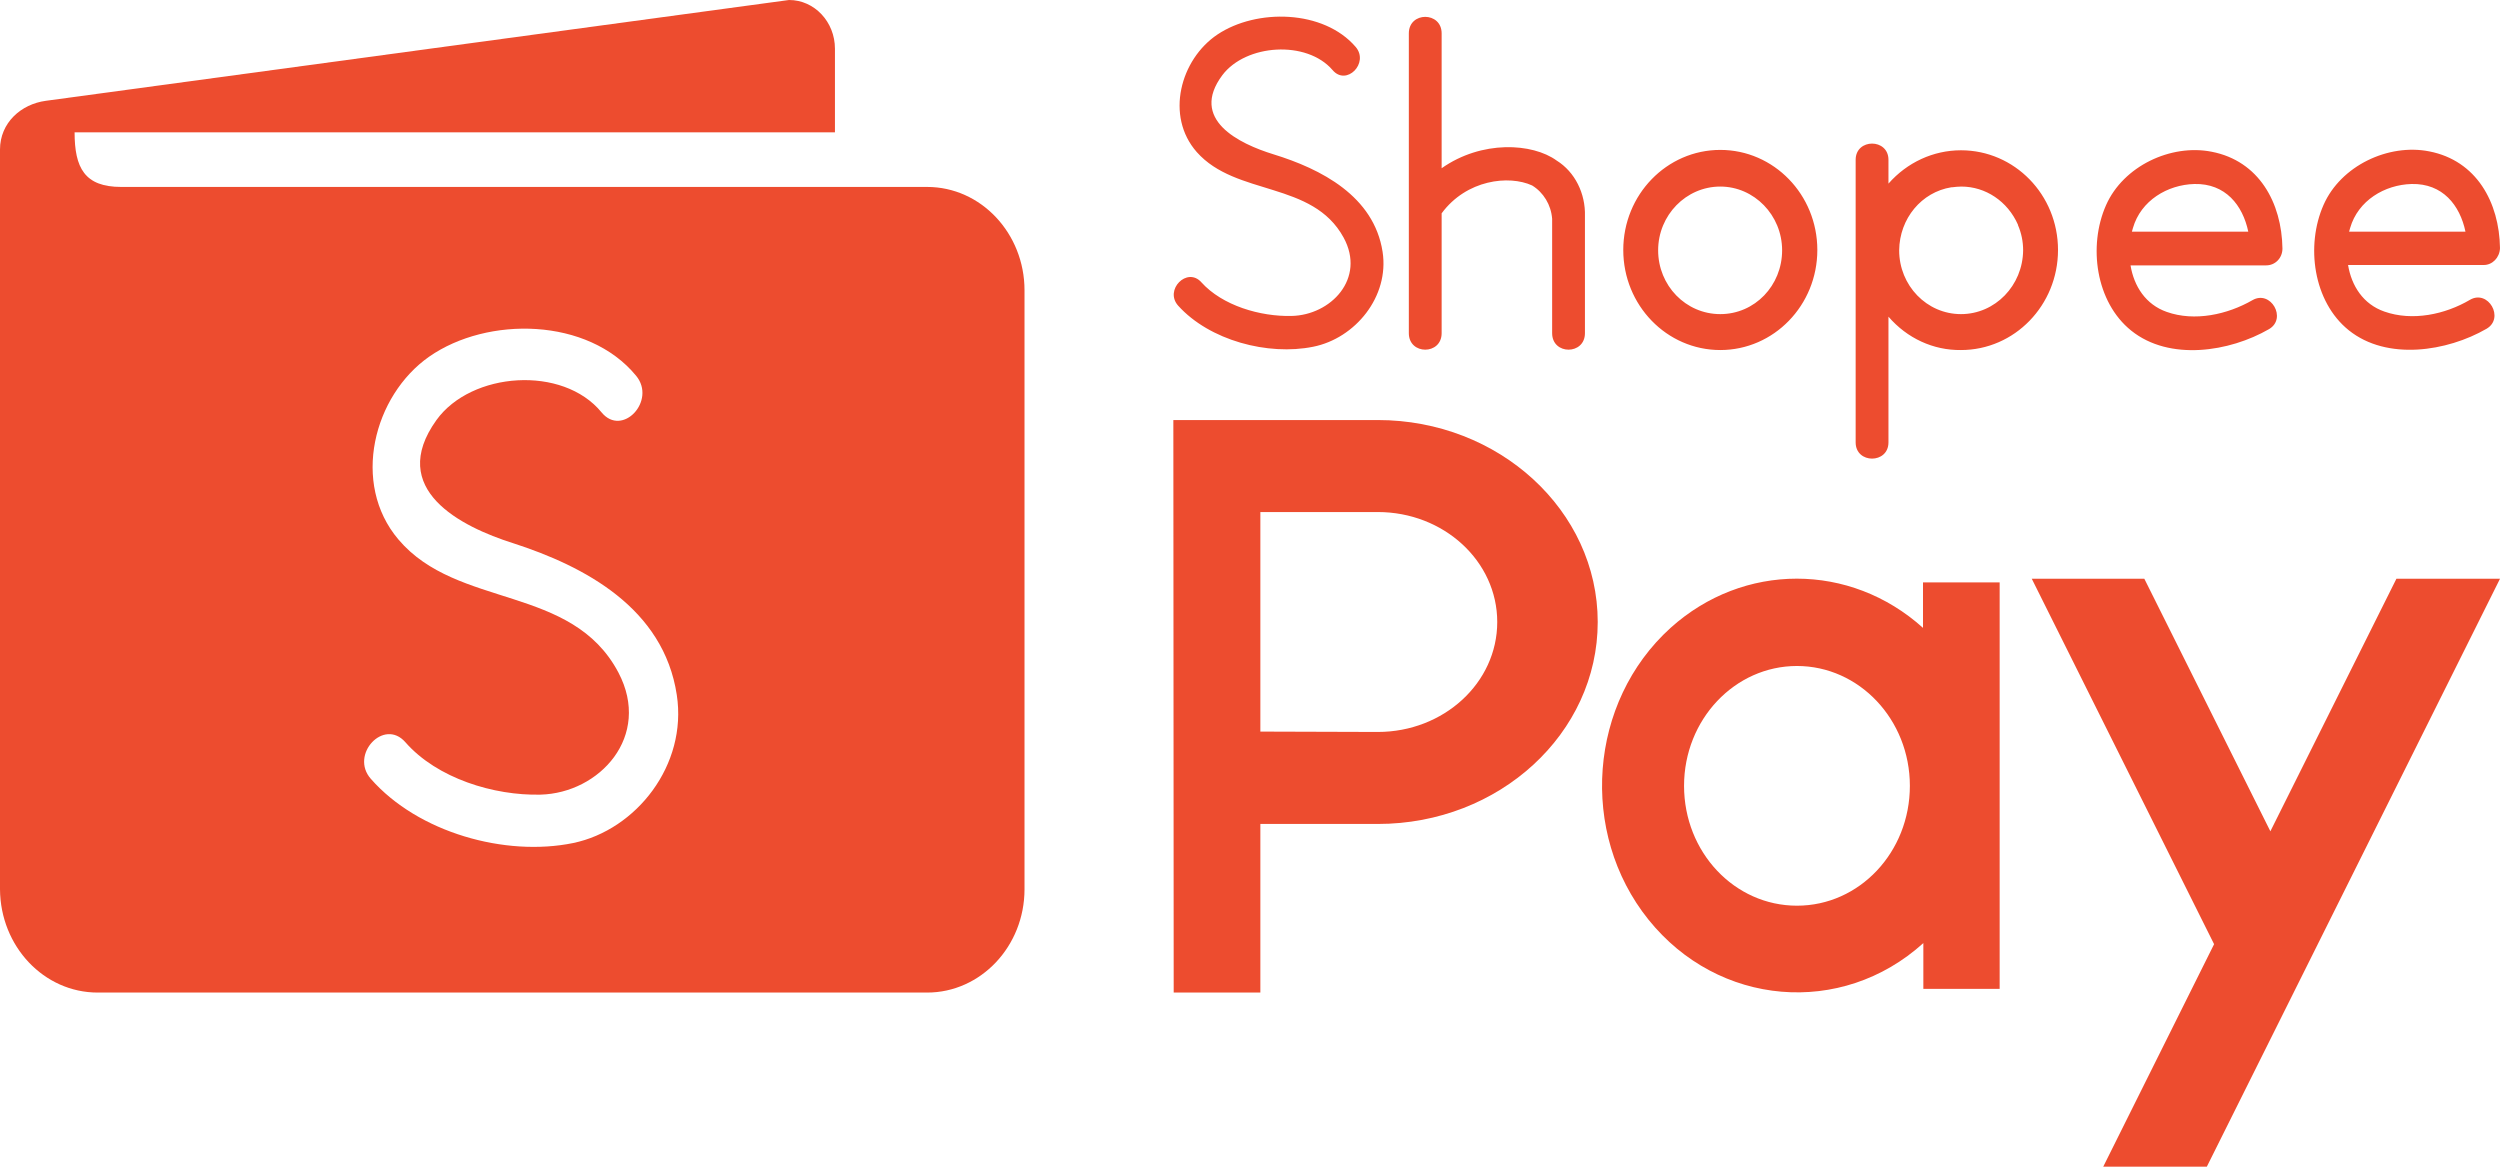
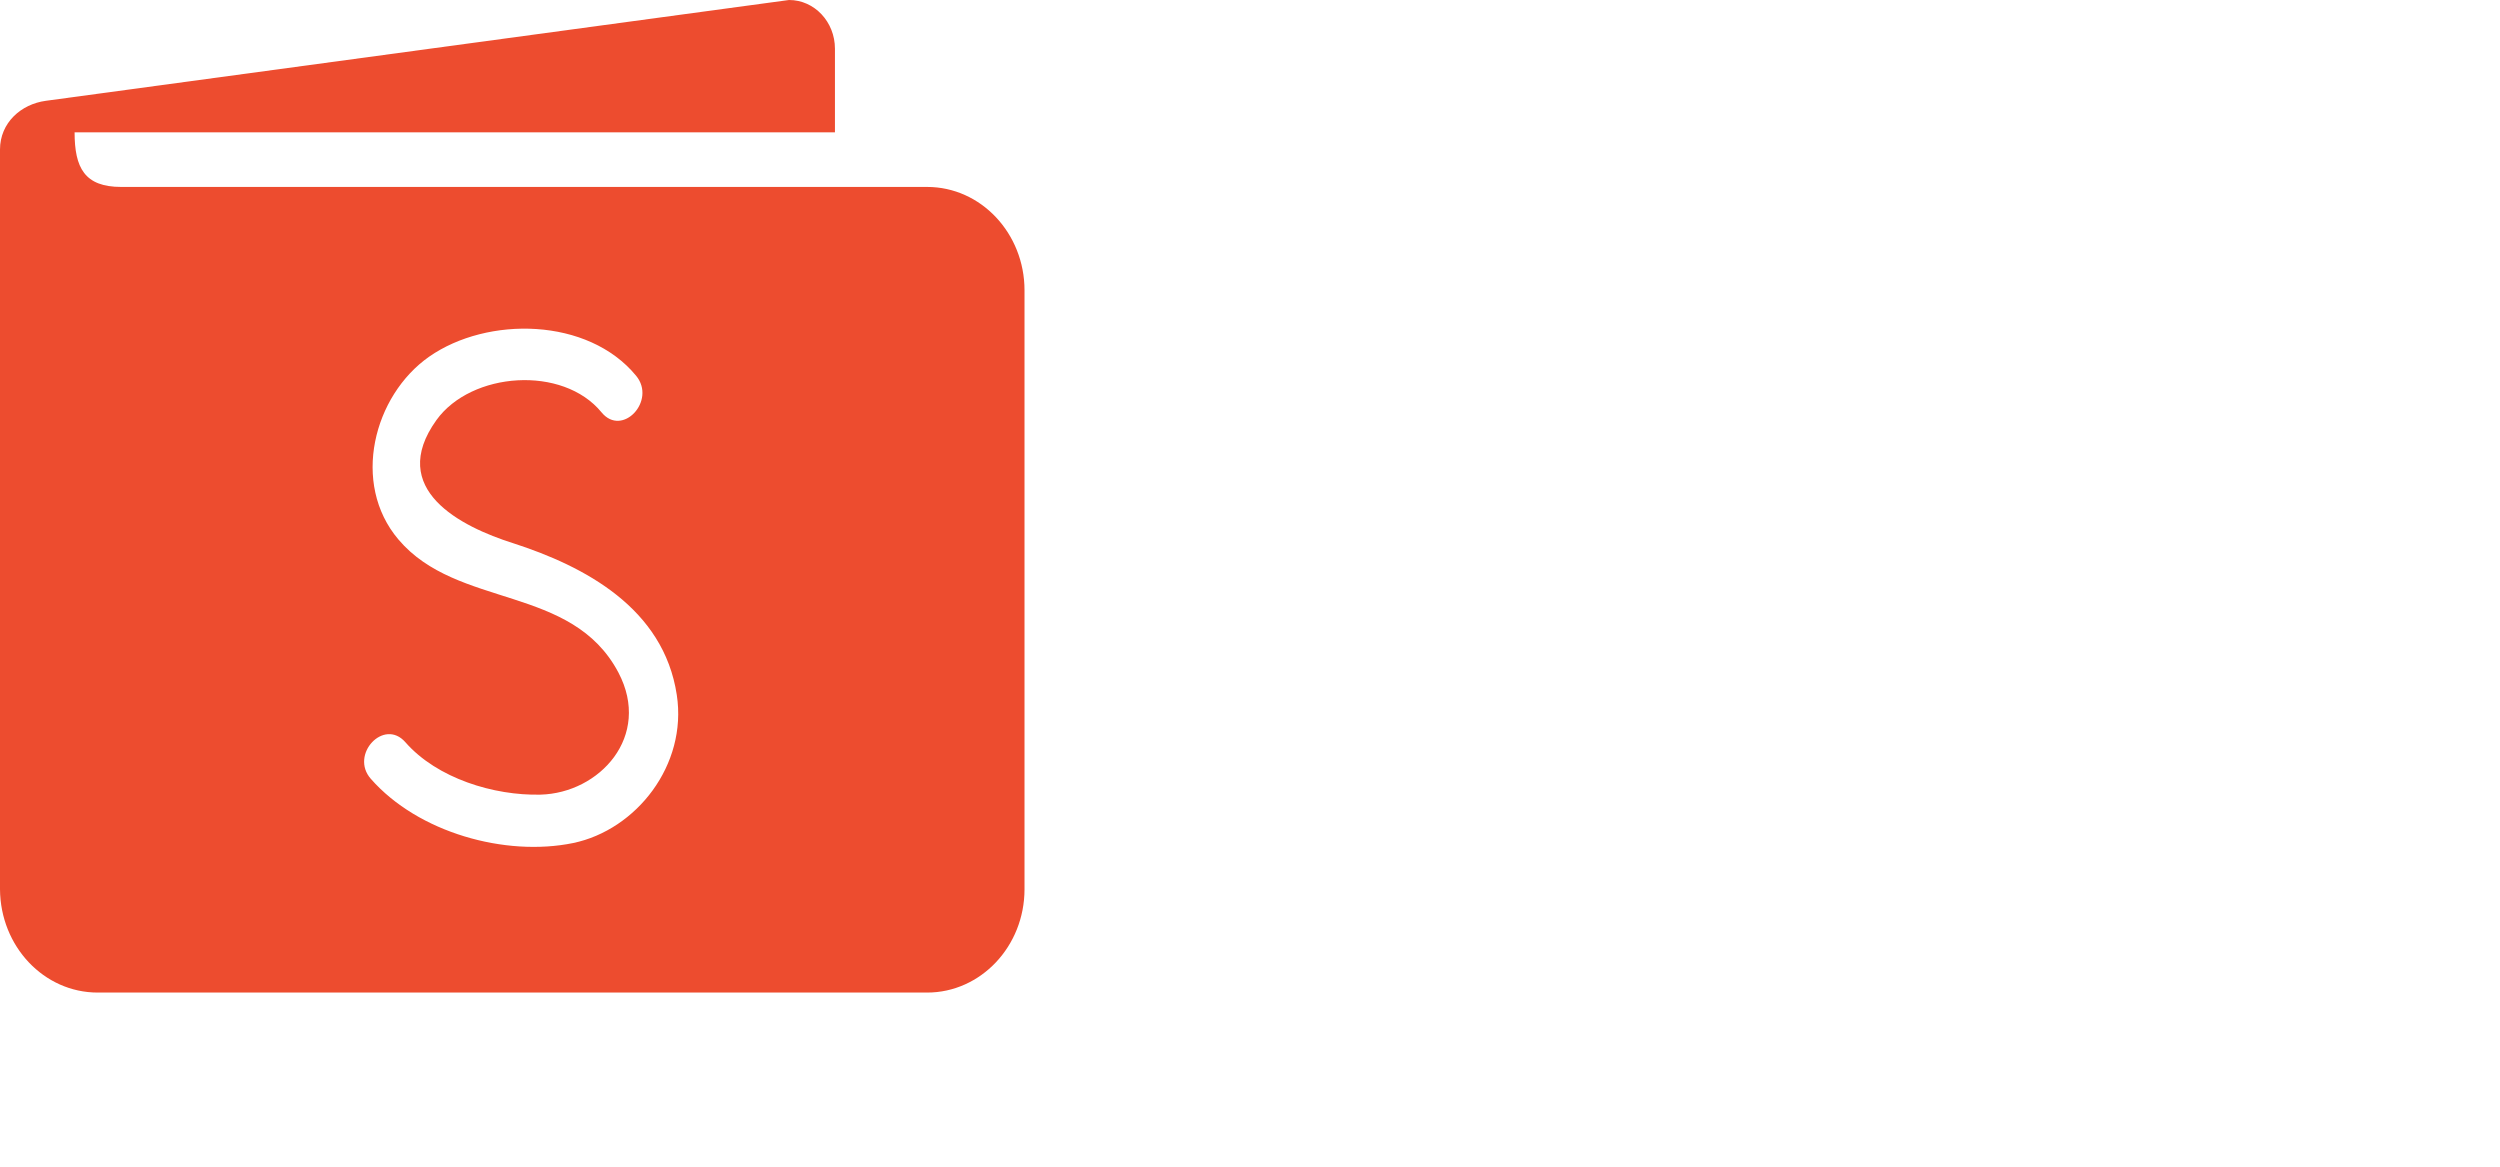
<svg xmlns="http://www.w3.org/2000/svg" width="195" height="91" viewBox="0 0 195 91" fill="none">
  <path fill-rule="evenodd" clip-rule="evenodd" d="M44.71 65.756C39.431 66.842 32.617 64.955 28.927 60.752C27.257 58.865 29.95 55.978 31.62 57.894C34.098 60.724 38.542 62.068 42.151 61.982C46.757 61.867 50.851 57.436 48.238 52.462C44.602 45.572 35.687 47.516 31.081 42.084C27.365 37.709 29.142 30.848 33.479 27.817C38.03 24.644 45.868 24.758 49.612 29.304C51.228 31.248 48.535 34.136 46.919 32.163C43.902 28.475 36.764 28.99 34.044 32.763C30.166 38.167 35.956 41.083 40.023 42.369C45.599 44.171 51.767 47.43 52.79 54.205C53.625 59.666 49.639 64.726 44.71 65.756ZM9.454 14.581H72.317C76.519 14.581 79.912 18.211 79.912 22.643V69.358C79.912 73.818 76.492 77.42 72.317 77.42H7.622C3.421 77.42 0.027 73.818 0 69.358V11.665C0 9.577 1.643 8.119 3.582 7.862L61.544 0C63.537 0 65.126 1.715 65.126 3.802V10.321H5.818C5.818 13.094 6.599 14.581 9.454 14.581Z" fill="#ED4C2F" />
-   <path fill-rule="evenodd" clip-rule="evenodd" d="M105.741 3.659C103.237 0.743 98.011 0.658 94.968 2.687C92.059 4.631 90.874 9.063 93.352 11.865C96.422 15.324 102.375 14.095 104.799 18.526C106.549 21.728 103.802 24.587 100.732 24.644C98.308 24.701 95.345 23.843 93.702 22.014C92.598 20.785 90.793 22.614 91.897 23.843C94.349 26.559 98.9 27.76 102.429 27.046C105.714 26.388 108.381 23.129 107.842 19.641C107.169 15.295 103.048 13.18 99.331 12.036C96.638 11.207 92.759 9.32 95.345 5.861C97.177 3.431 101.917 3.116 103.937 5.461C105.014 6.747 106.819 4.917 105.741 3.659ZM123.625 16.868V25.988C123.625 27.703 121.067 27.703 121.067 25.988V17.068C120.986 15.982 120.393 15.009 119.505 14.466C117.7 13.637 114.387 14.009 112.448 16.639V25.988C112.448 27.703 109.889 27.703 109.889 25.988V2.602C109.889 0.886 112.448 0.886 112.448 2.602V13.123C115.572 10.921 119.531 11.15 121.417 12.522C122.844 13.408 123.679 15.095 123.625 16.868ZM166.288 18.069C166.315 17.954 166.342 17.868 166.369 17.783C166.989 15.638 169.063 14.409 171.163 14.352C173.587 14.295 174.934 16.01 175.365 18.069H166.288ZM178.031 19.384C177.978 15.81 176.2 12.551 172.51 11.836C169.332 11.207 165.615 12.951 164.268 16.01C162.868 19.183 163.46 23.558 166.235 25.788C169.224 28.189 173.911 27.446 176.981 25.673C178.409 24.844 177.116 22.586 175.688 23.415C173.749 24.53 171.19 25.102 169.009 24.33C167.366 23.758 166.45 22.328 166.181 20.699H176.766C177.466 20.699 178.031 20.127 178.031 19.384ZM183.23 18.069C183.257 17.983 183.284 17.868 183.31 17.783C183.93 15.638 186.004 14.409 188.105 14.352C190.529 14.295 191.875 16.01 192.306 18.069H183.23ZM195 19.355C194.946 15.781 193.168 12.522 189.478 11.807C186.3 11.178 182.583 12.922 181.237 15.982C179.836 19.155 180.429 23.529 183.203 25.759C186.192 28.16 190.879 27.417 193.949 25.645C195.377 24.816 194.084 22.557 192.656 23.386C190.717 24.53 188.159 25.073 185.977 24.301C184.334 23.729 183.418 22.3 183.149 20.67H193.734C194.407 20.67 194.973 20.098 195 19.355ZM134.183 14.552C131.517 14.552 129.335 16.782 129.335 19.526C129.335 22.271 131.49 24.501 134.183 24.501C136.877 24.501 139.005 22.271 139.005 19.526C139.005 16.782 136.823 14.552 134.183 14.552ZM134.183 27.303C130.009 27.303 126.615 23.815 126.615 19.498C126.615 15.181 130.009 11.693 134.183 11.693C138.358 11.693 141.752 15.181 141.752 19.498C141.752 23.815 138.358 27.303 134.183 27.303ZM152.956 24.501C150.29 24.501 148.135 22.271 148.135 19.526C148.162 17.039 149.886 14.981 152.202 14.609H152.256C152.498 14.581 152.741 14.552 152.983 14.552C154.869 14.552 156.592 15.696 157.4 17.525C157.4 17.525 157.4 17.525 157.4 17.554C157.67 18.183 157.804 18.84 157.804 19.526C157.777 22.271 155.623 24.501 152.956 24.501ZM152.956 11.722C150.802 11.722 148.755 12.665 147.3 14.323V12.465C147.3 10.778 144.741 10.778 144.741 12.465V34.507C144.741 36.194 147.3 36.194 147.3 34.507V24.701C148.755 26.388 150.802 27.331 152.956 27.303C157.131 27.303 160.525 23.815 160.525 19.498C160.525 15.181 157.131 11.722 152.956 11.722Z" fill="#ED4C2F" />
-   <path fill-rule="evenodd" clip-rule="evenodd" d="M140.163 51.947C145.011 51.947 148.97 56.121 148.97 61.296C148.97 66.47 145.038 70.644 140.163 70.644C135.288 70.644 131.356 66.47 131.356 61.296C131.356 56.121 135.315 51.947 140.163 51.947ZM150.021 45.428H155.973V77.134H150.021V73.561C143.637 79.335 134.022 78.506 128.581 71.731C123.141 64.955 123.922 54.749 130.305 48.974C135.988 43.856 144.311 43.856 149.994 48.974V45.428H150.021ZM98.308 57.064V39.939H107.465C112.61 39.939 116.785 43.77 116.785 48.516C116.785 53.262 112.61 57.093 107.465 57.093L98.308 57.064ZM91.548 77.42H98.308V64.269H107.465C116.946 64.269 124.622 57.207 124.622 48.516C124.622 39.825 116.919 32.763 107.465 32.763H91.521L91.548 77.42ZM172.133 91H164.053L172.699 73.646L158.478 45.143H167.258L177.089 64.841L186.92 45.143H195L172.133 91Z" fill="#ED4C2F" />
</svg>